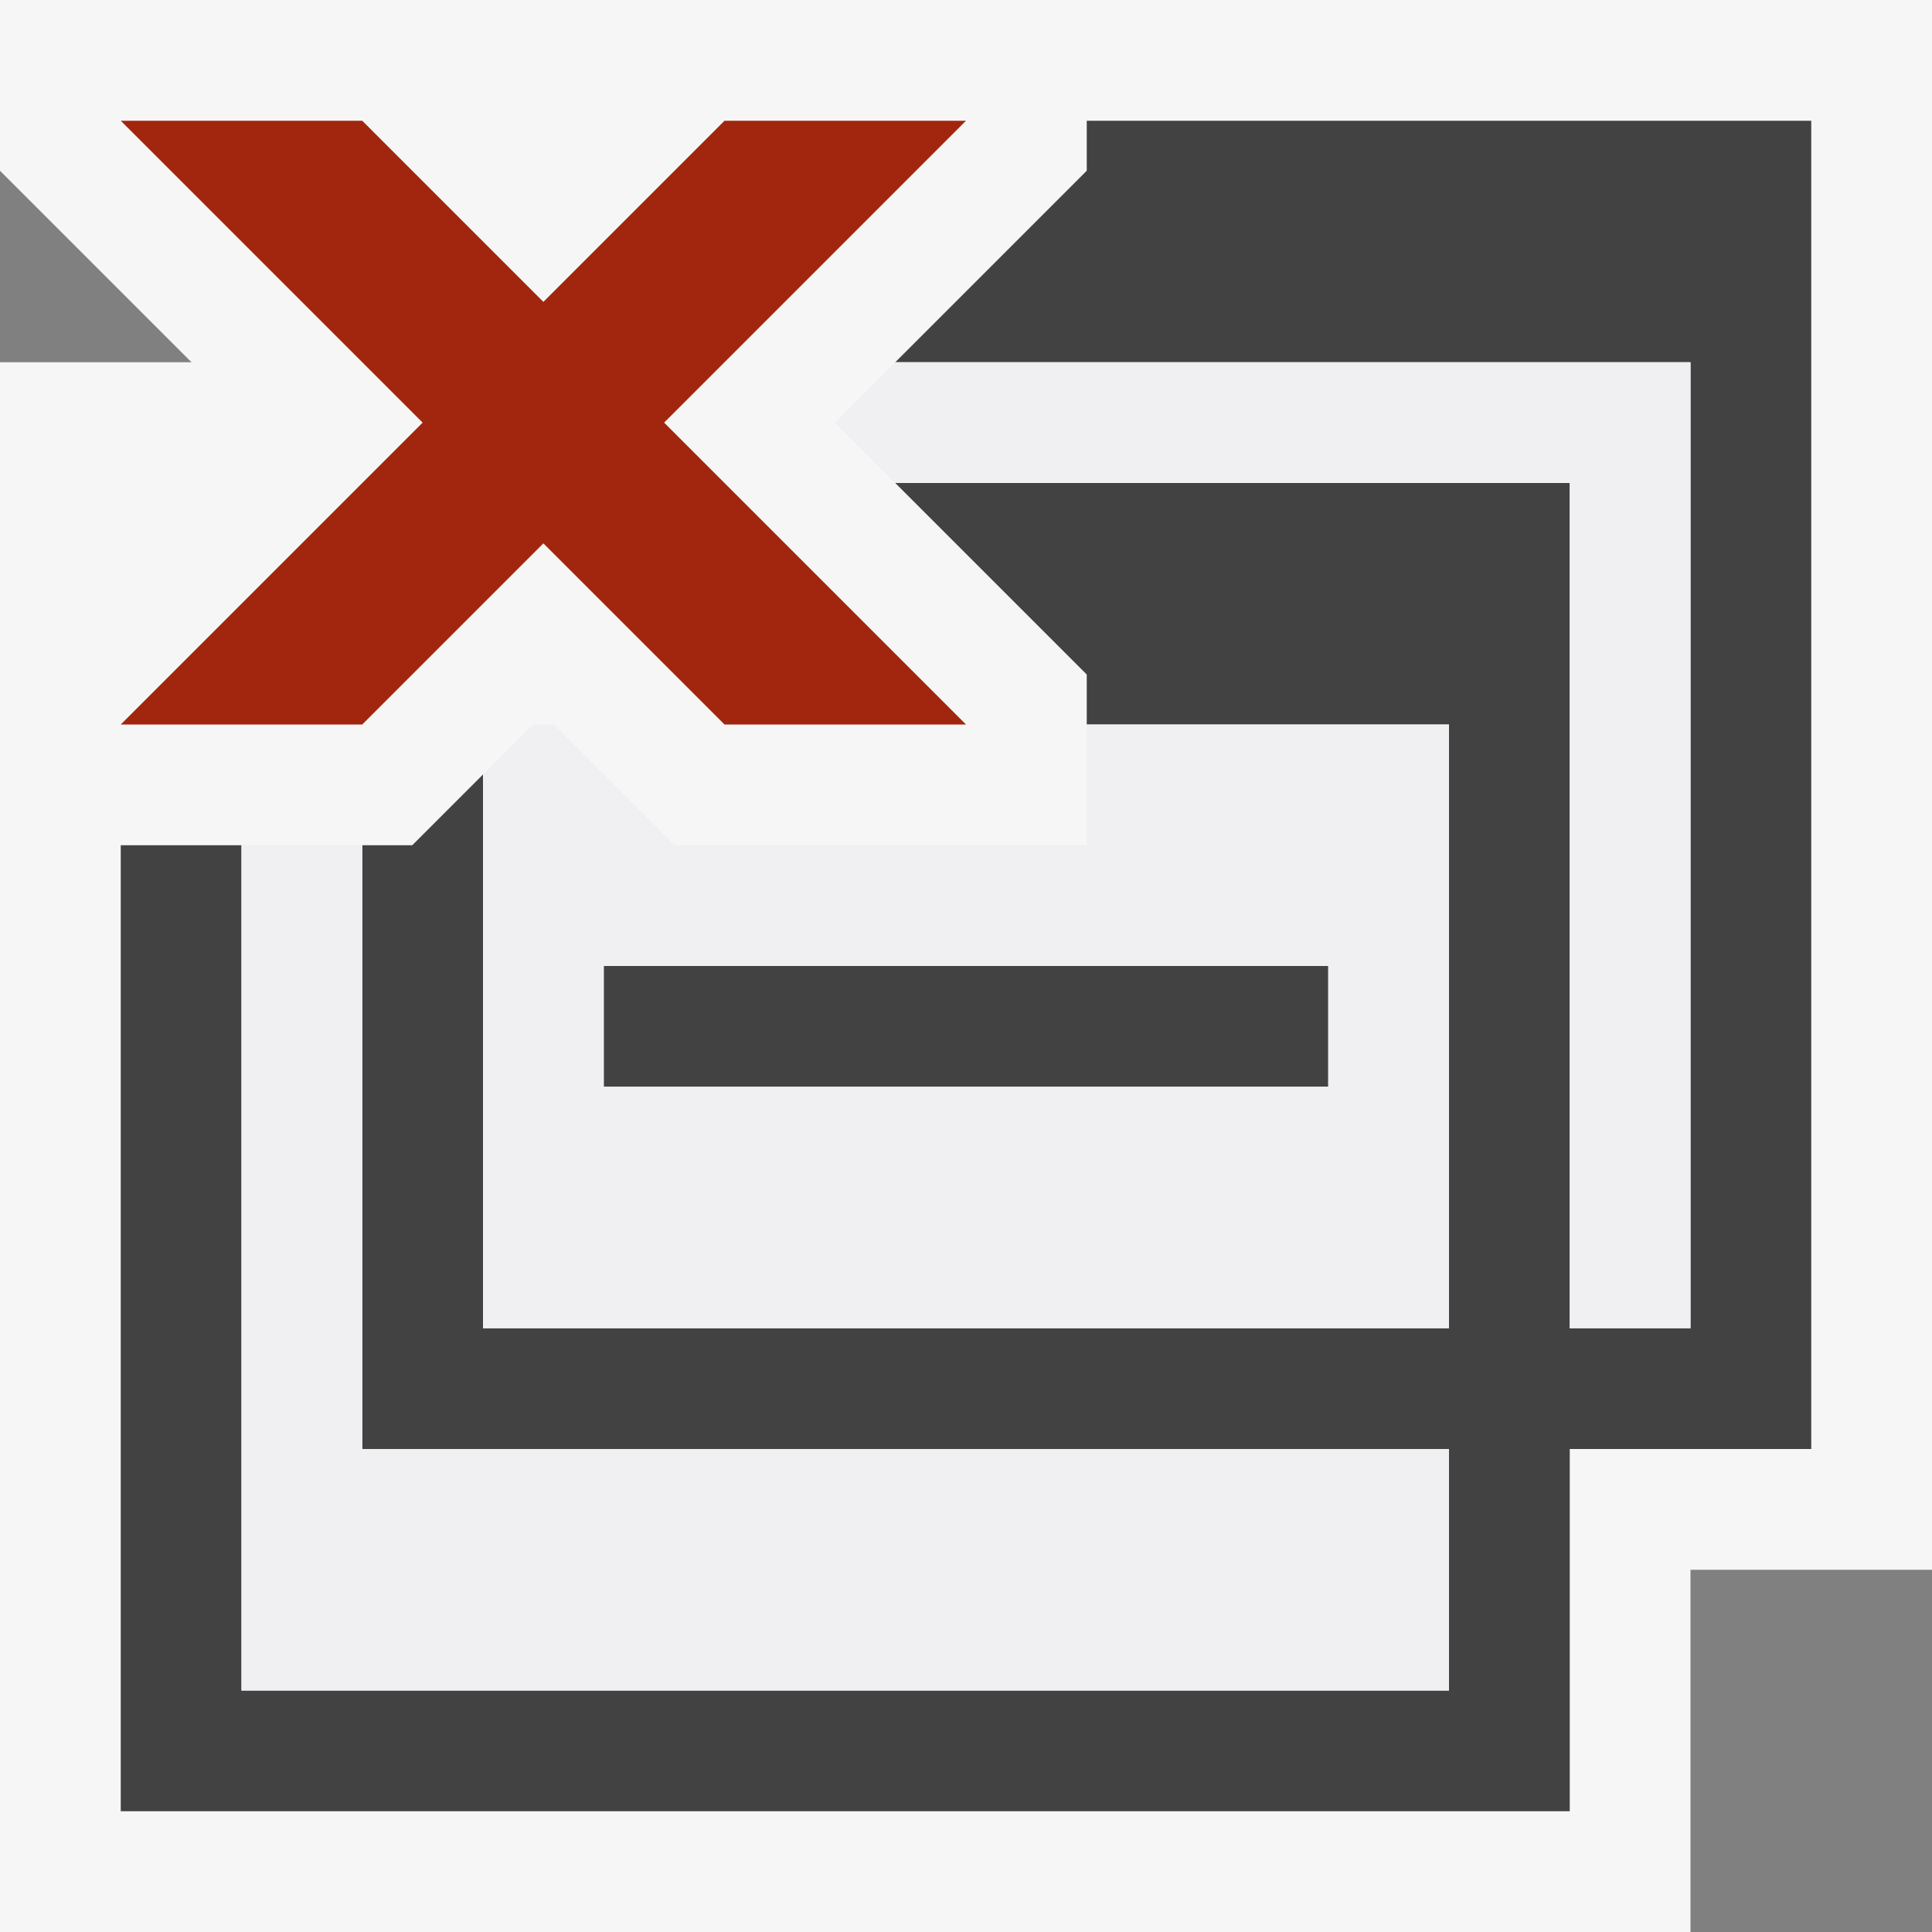
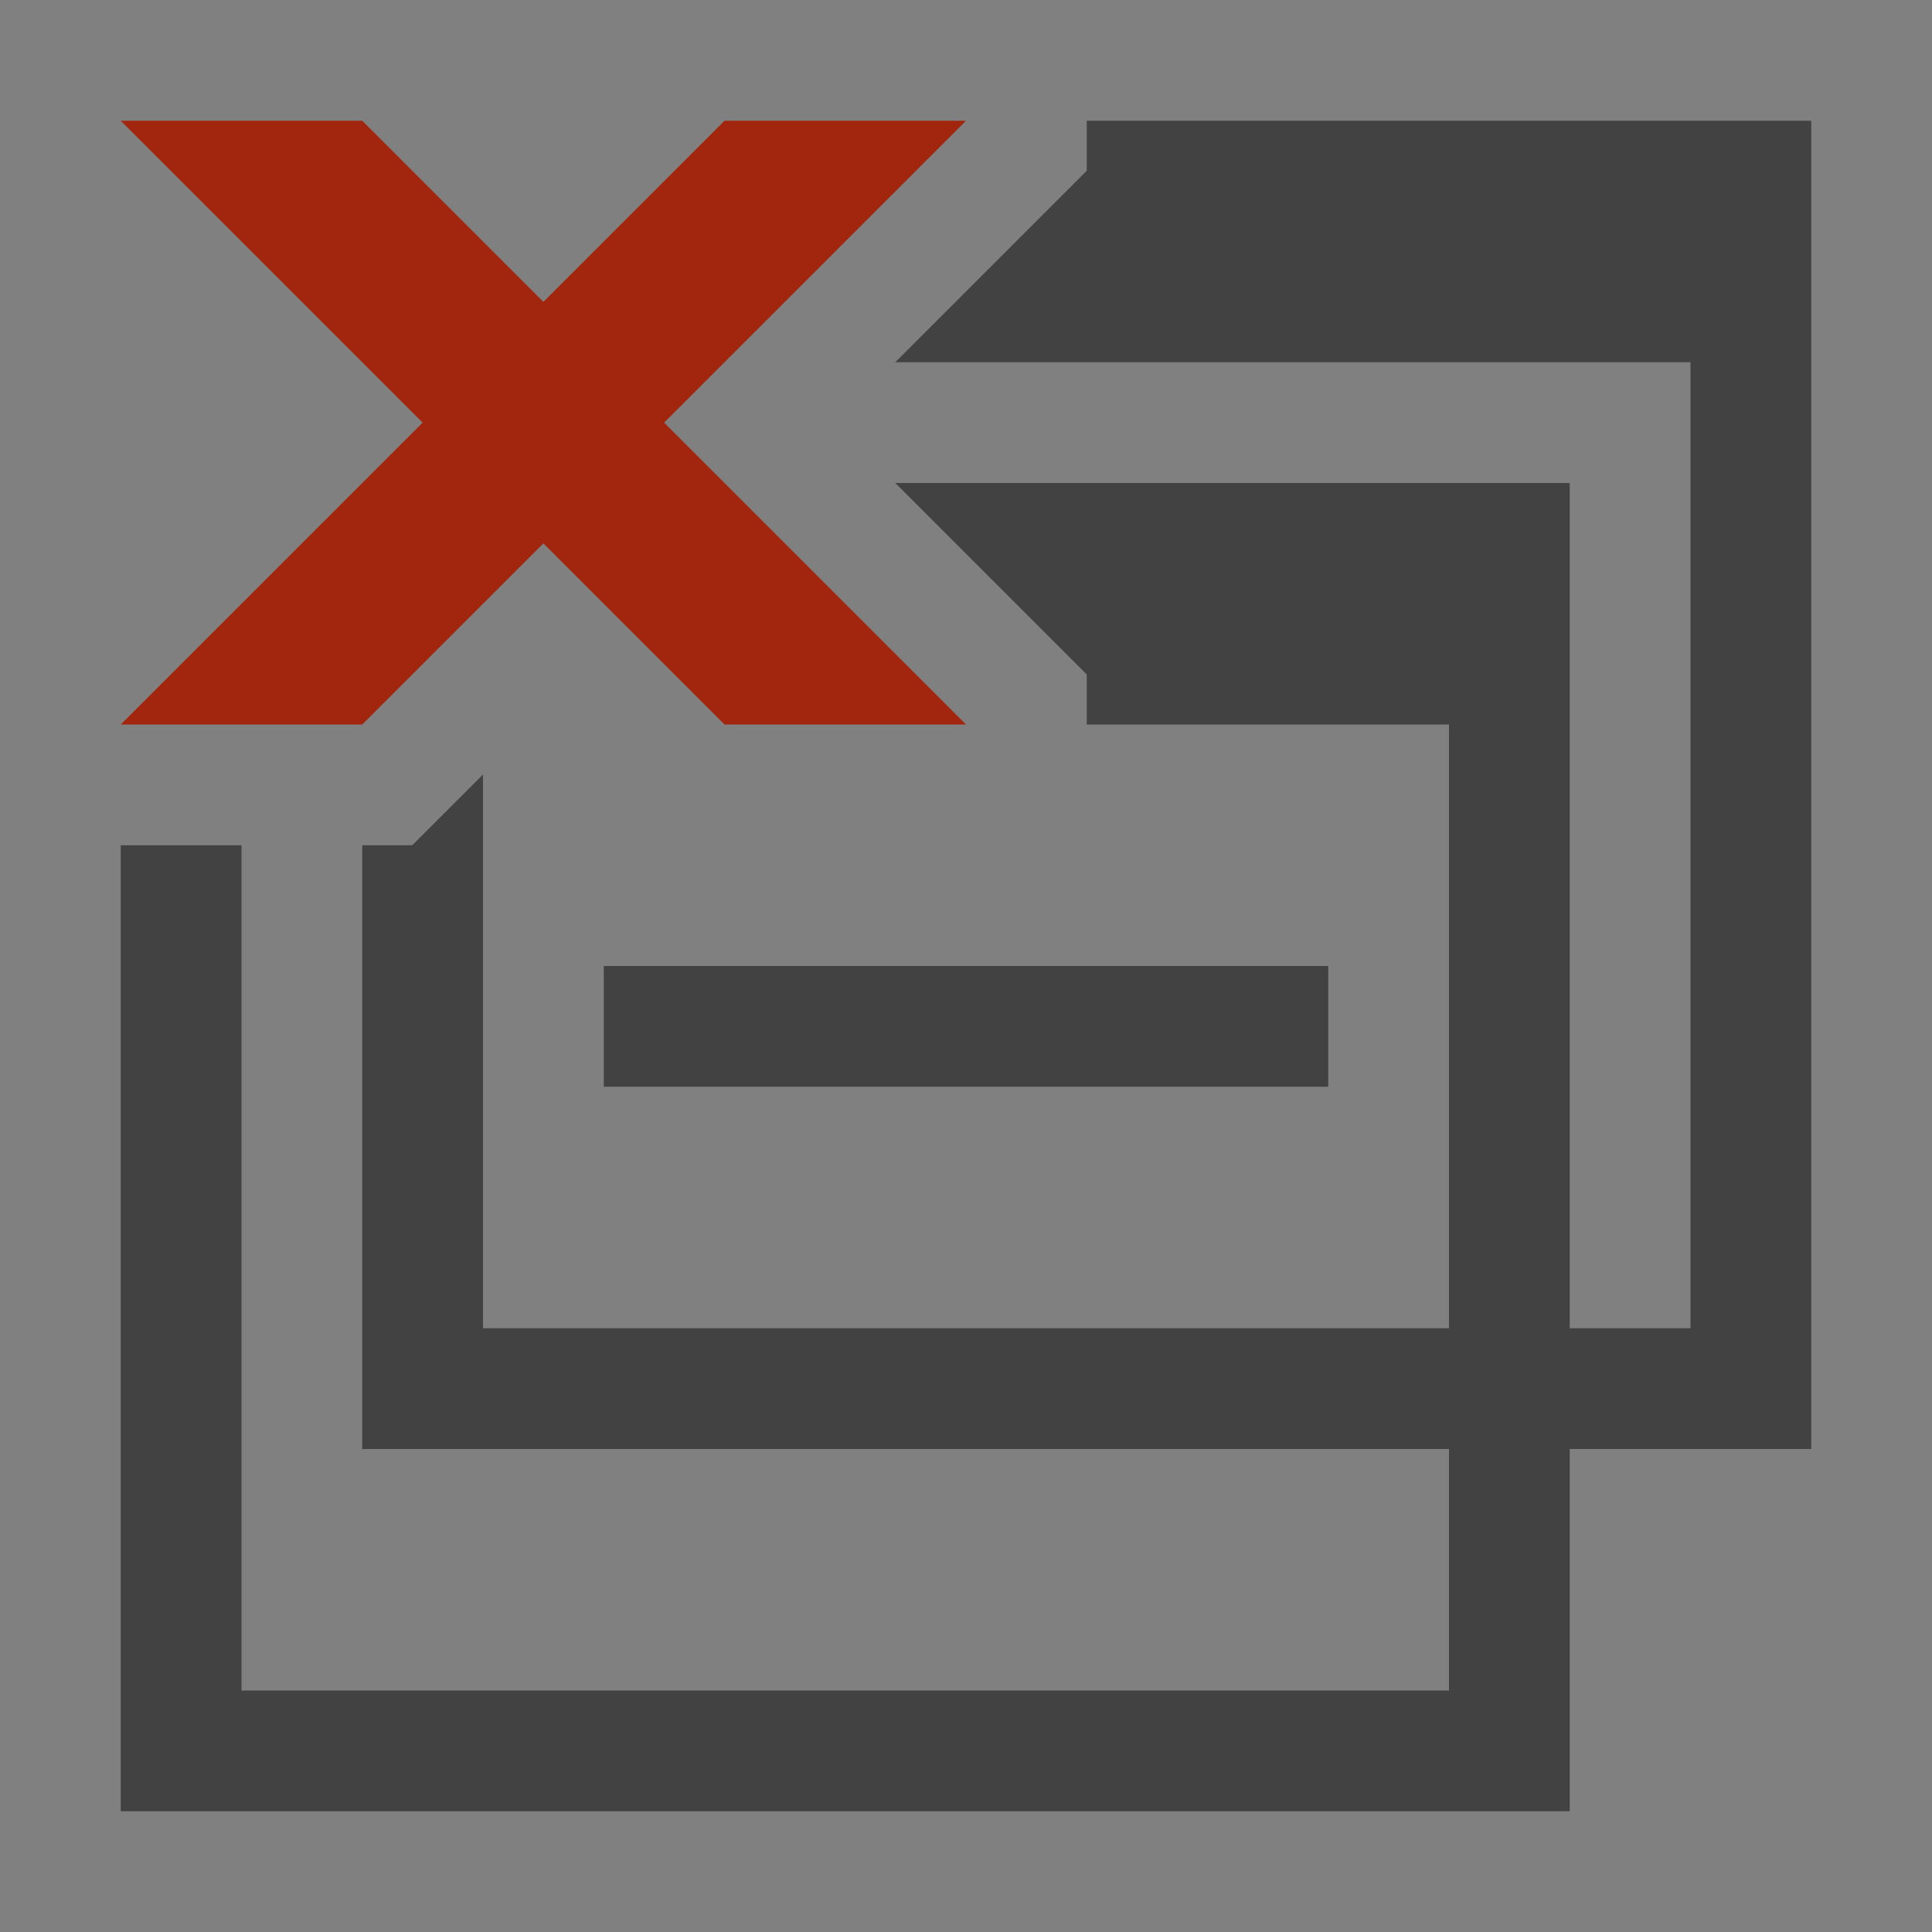
<svg xmlns="http://www.w3.org/2000/svg" viewBox="0 0 16 16">
  <rect x="0" y="0" width="16" height="16" fill="#808080" stroke="none" />
  <style>.st0{fill:#f6f6f6}.st1{fill:#424242}.st2{fill:#a1260d}.st3{fill:none}.st4{fill:#f0eff1}</style>
-   <path class="st0" d="M16 0v13h-2v3H0V3h1.586L0 1.414V0h16z" id="outline" />
  <g id="icon_x5F_bg">
    <path class="st1" d="M5 8h6v1H5z" />
    <path class="st1" d="M9 1v.414L7.414 3H14v8h-1V4H7.414L9 5.586V6h3v5H4V6.414L3.414 7H3v5h9v2H2V7H1v8h12v-3h2V1z" />
  </g>
  <path class="st2" d="M8 1H6L4.5 2.5 3 1H1l2.5 2.5L1 6h2l1.5-1.5L6 6h2L5.5 3.5 8 1z" id="color_x5F_action" />
  <g id="icon_x5F_fg">
-     <path class="st3" d="M5 8h6v1H5z" />
-     <path class="st4" d="M3 7H2v7h10v-2H3zM7.414 3l-.5.5.5.5H13v7h1V3z" />
-     <path class="st4" d="M9 7H5.586l-1-1h-.172L4 6.414V11h8V6H9v1zm2 2H5V8h6v1z" />
+     <path class="st3" d="M5 8v1H5z" />
  </g>
</svg>